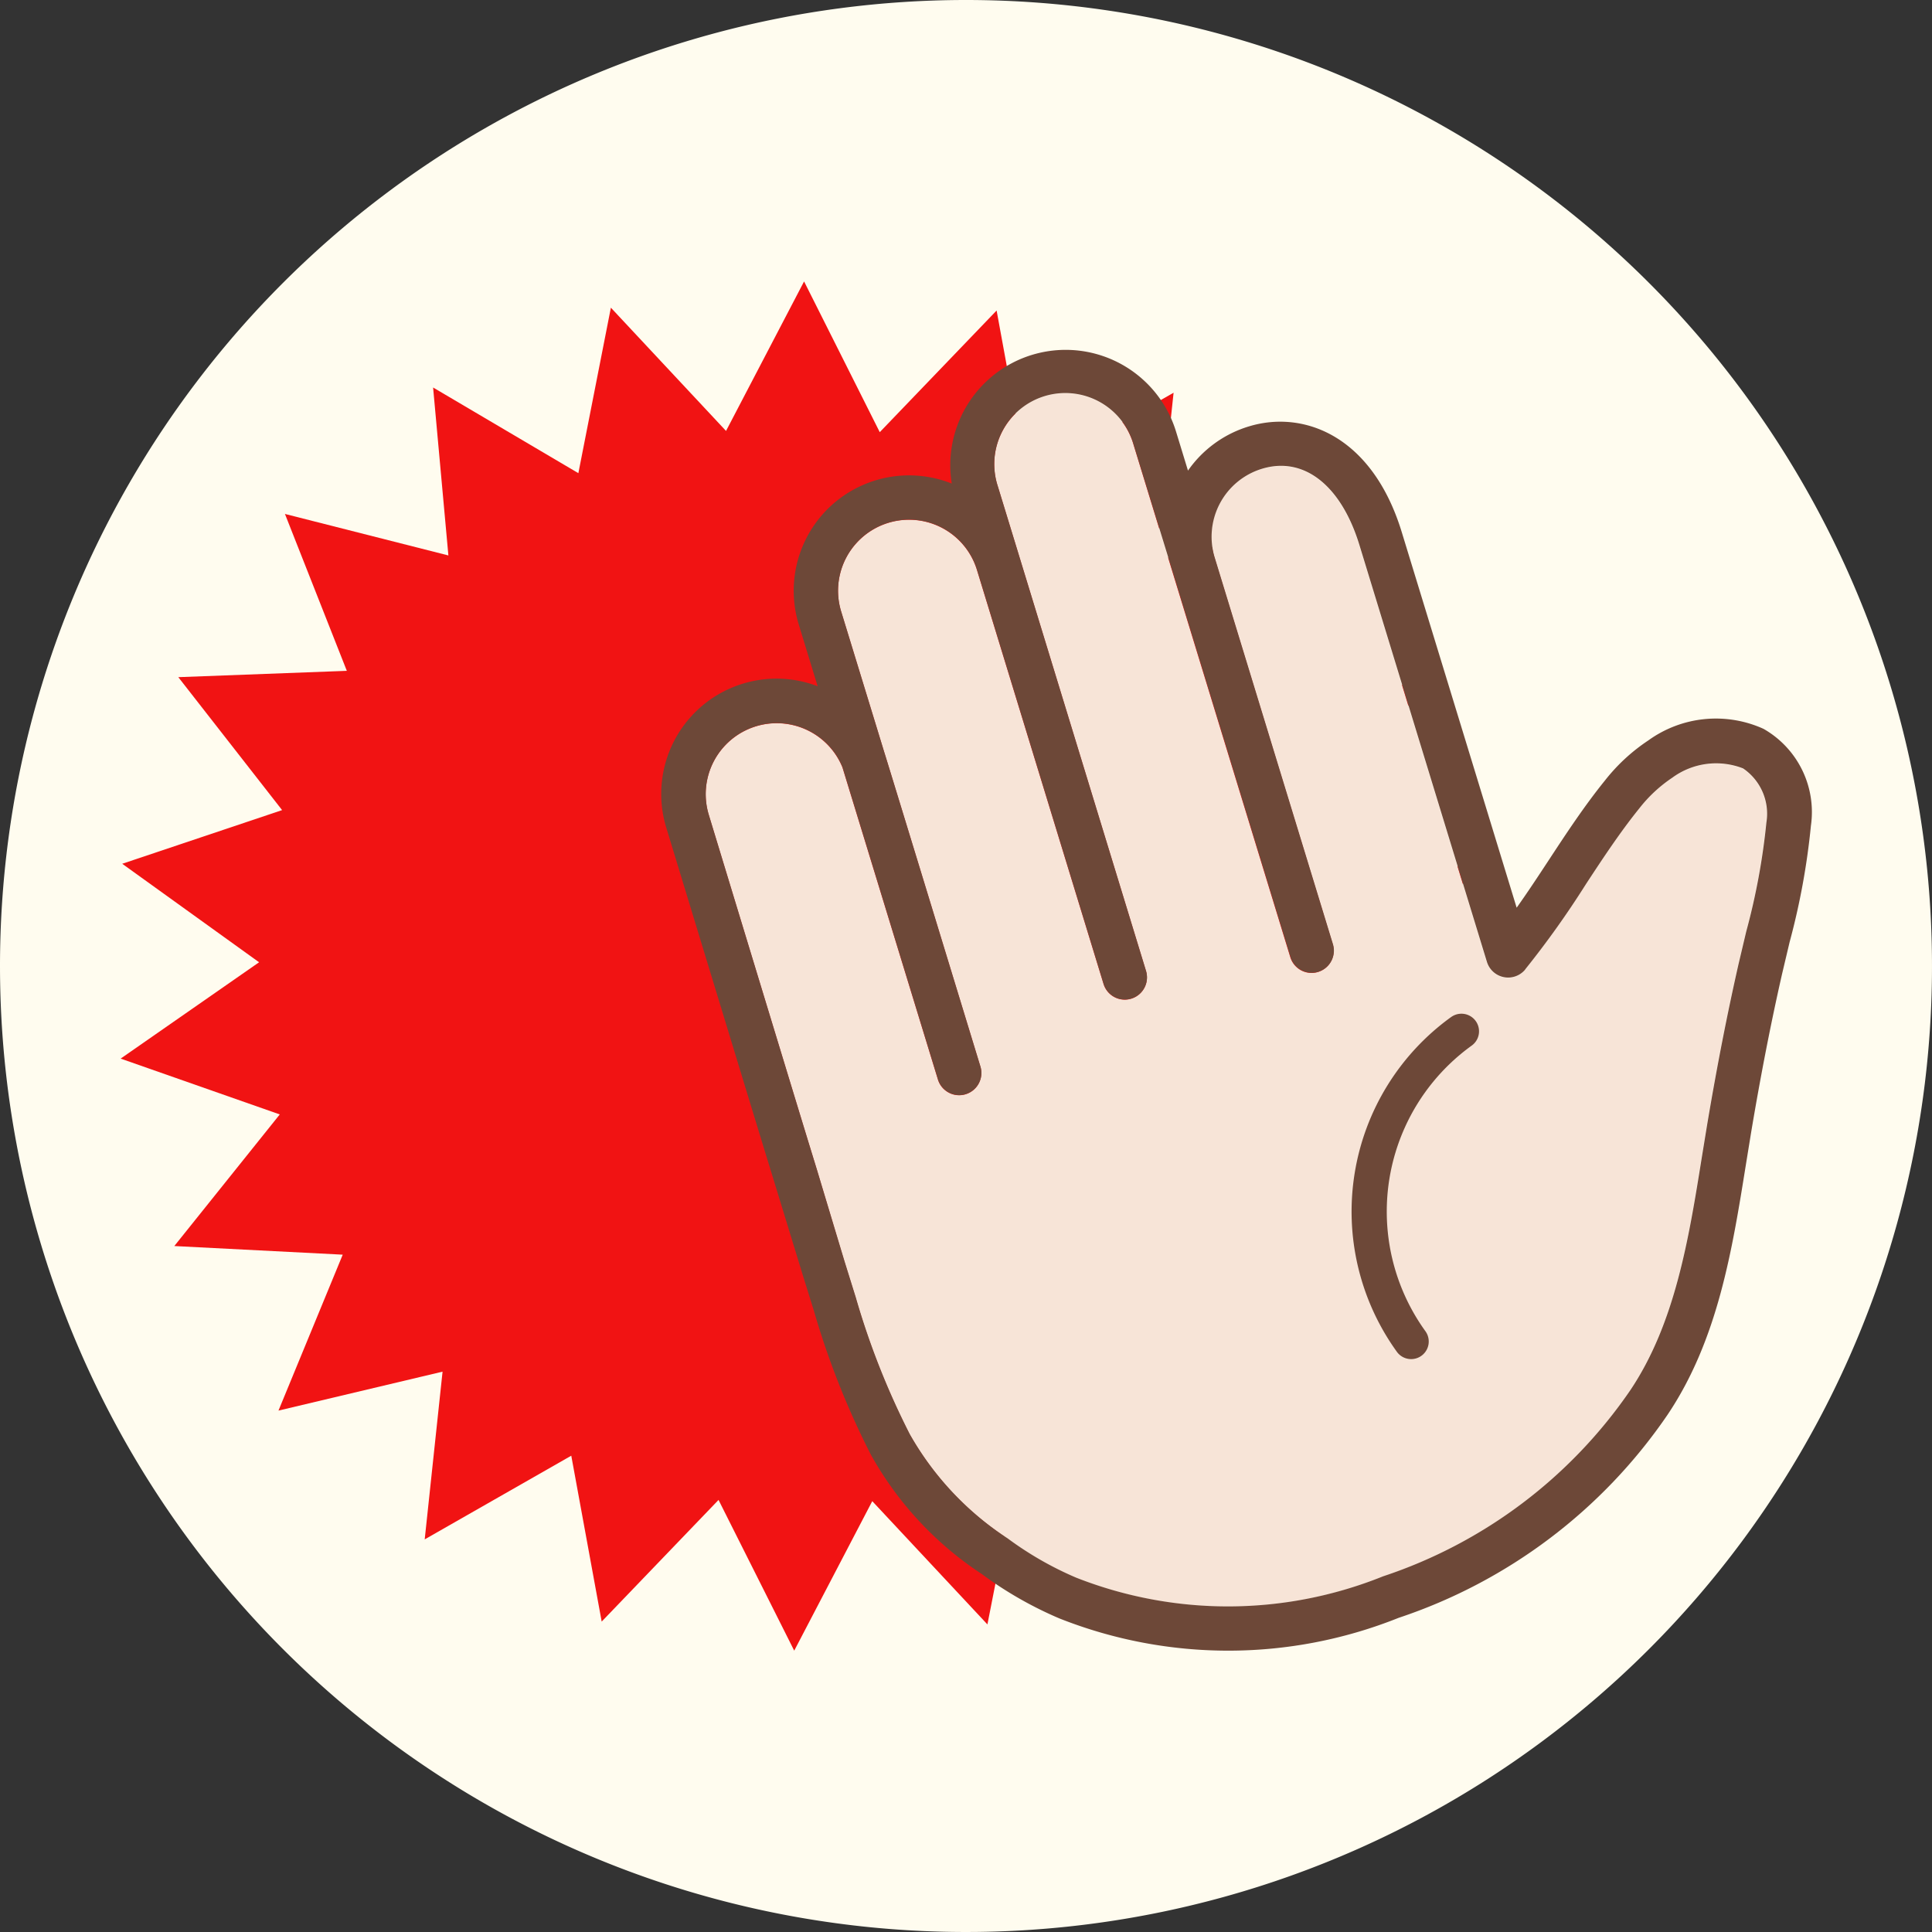
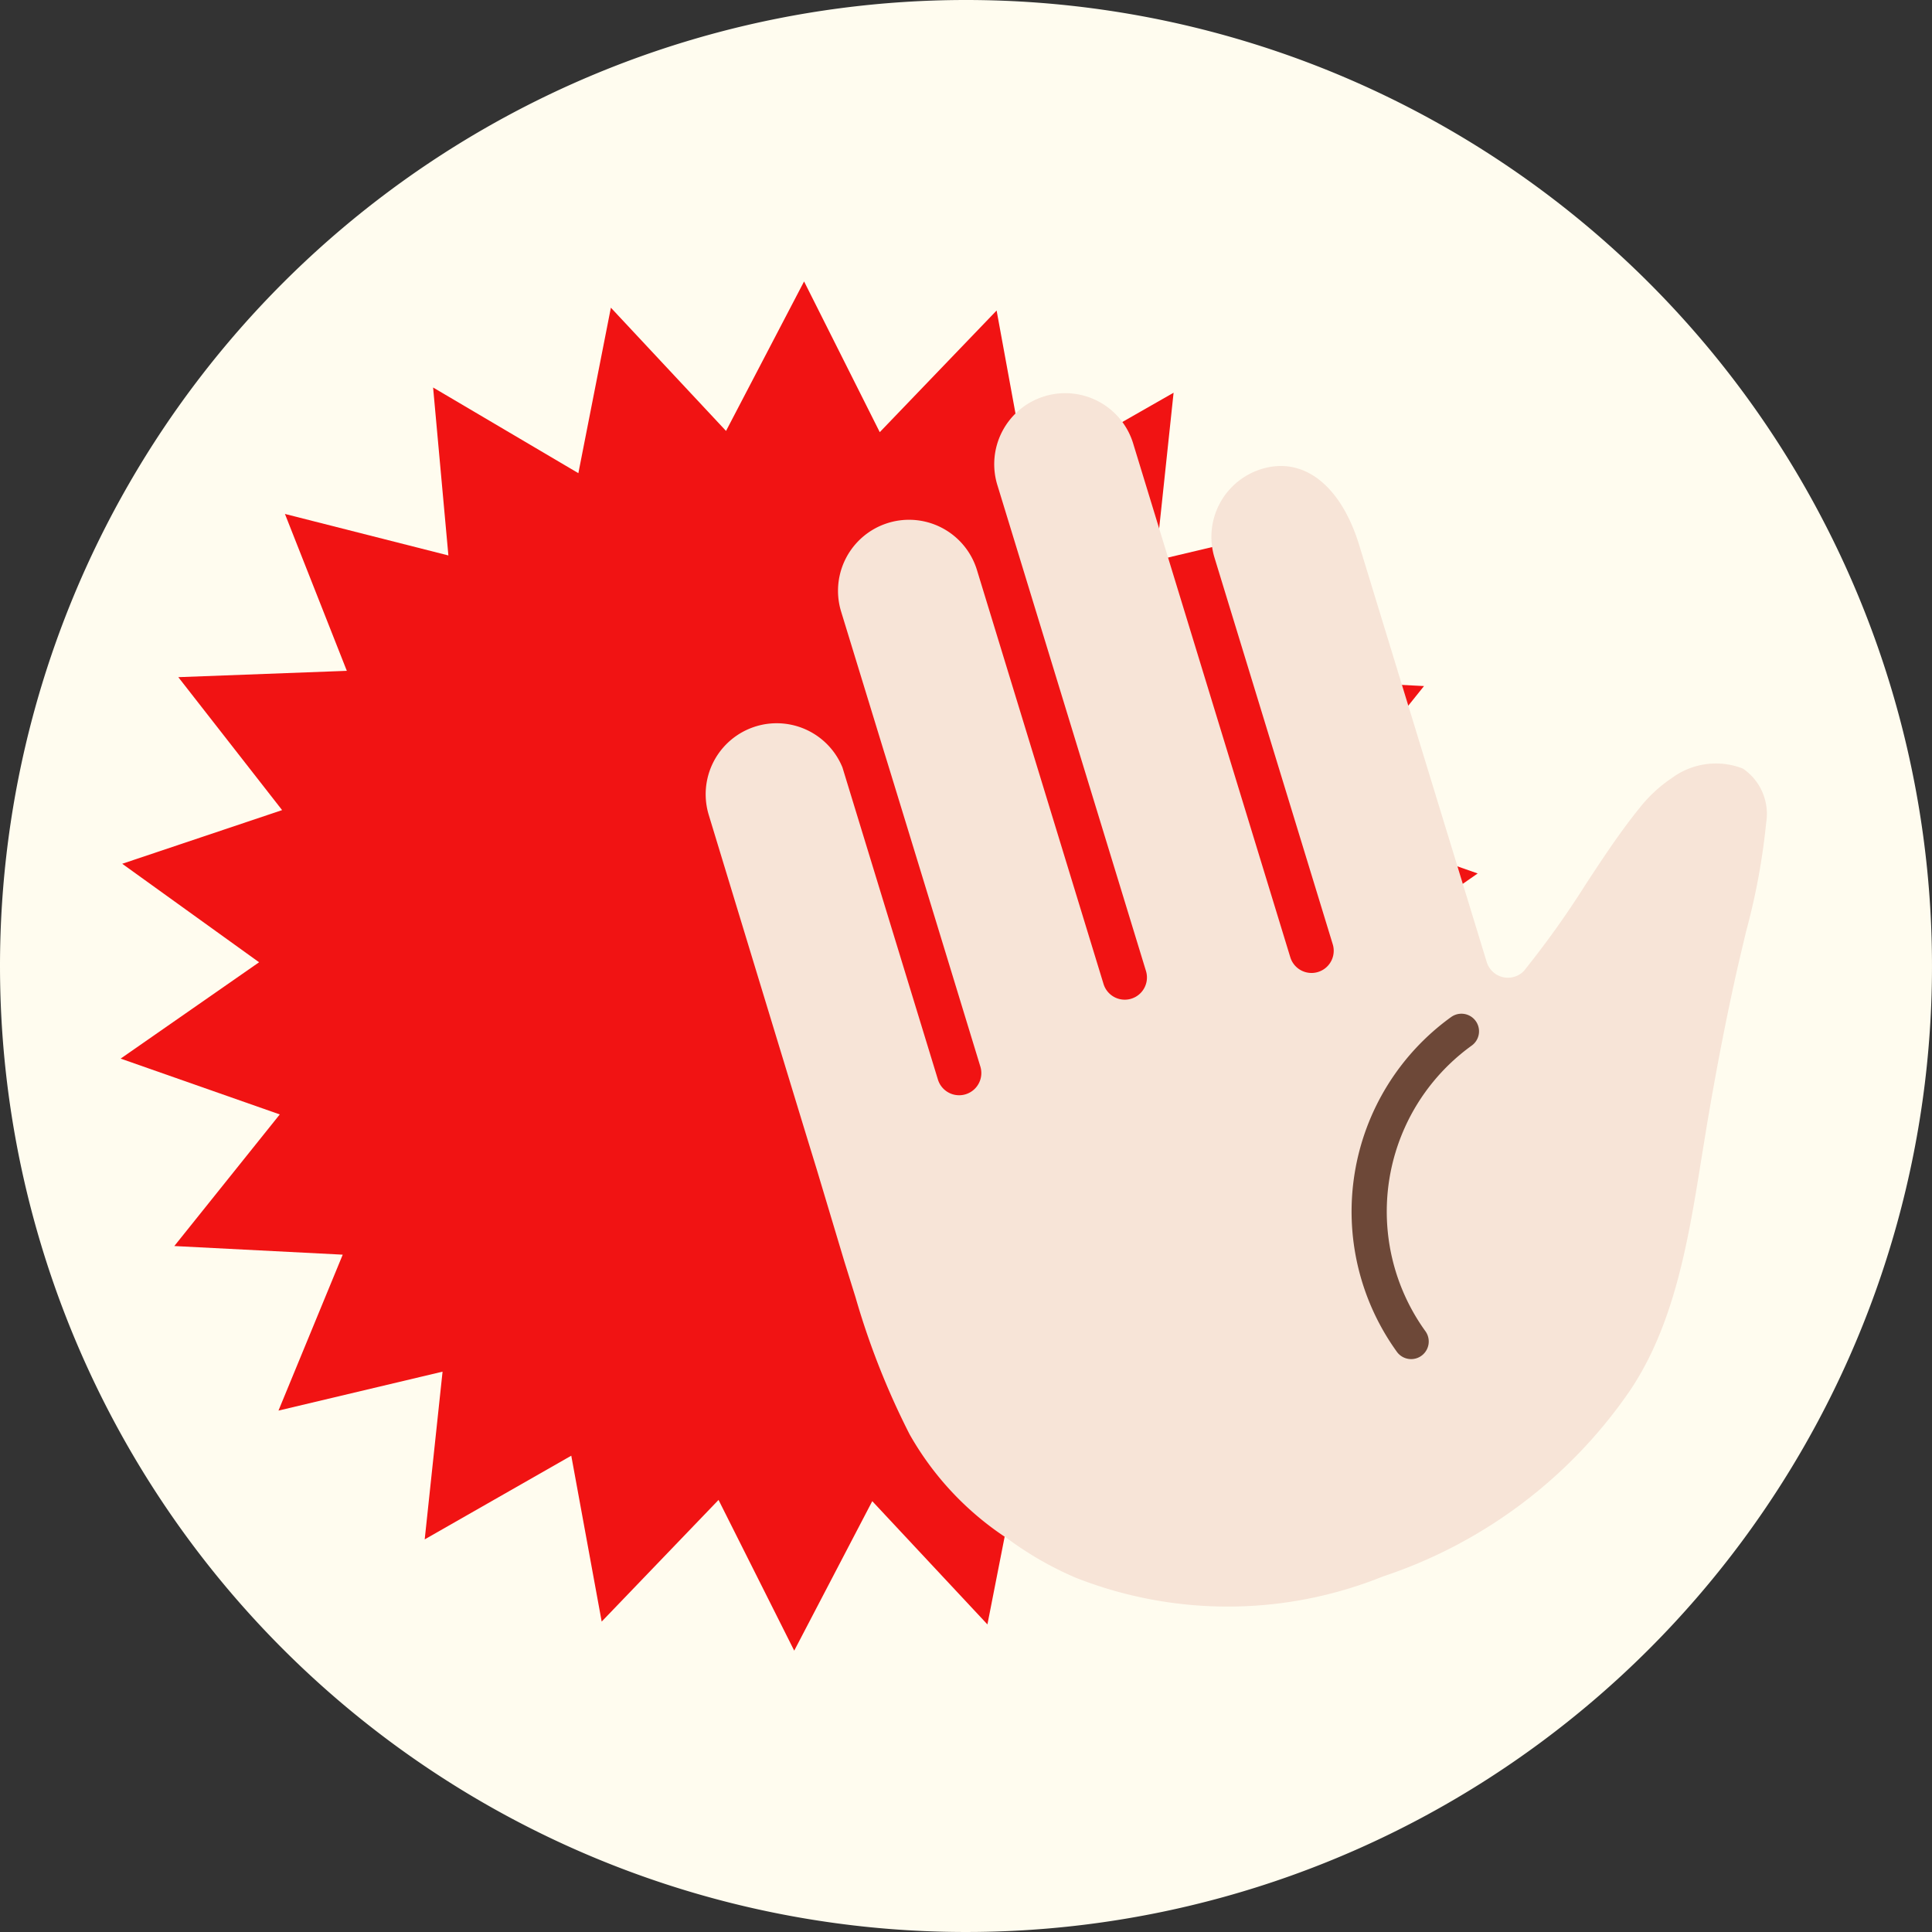
<svg xmlns="http://www.w3.org/2000/svg" width="58" height="58" viewBox="0 0 58 58">
  <rect x="0" y="0" width="58" height="58" fill="#333333" stroke="none" />
  <path d="M29,0A29,29,0,1,1,0,29,29,29,0,0,1,29,0Z" transform="translate(0)" fill="#fffcef" />
  <g transform="translate(-138.274 -101.924)">
    <g transform="translate(141.9 110.372)">
      <path d="M182.587,164.269l-4.8,1.611,3.116,3.991-5.059.19,1.858,4.71-4.907-1.246.459,5.042-4.361-2.572-.976,4.968-3.457-3.7-2.343,4.488-2.272-4.525-3.508,3.652-.913-4.98-4.4,2.512.536-5.035-4.926,1.169,1.929-4.681-5.056-.259,3.166-3.951-4.777-1.676,4.156-2.892-4.109-2.957,4.8-1.611-3.116-3.991,5.059-.19-1.858-4.71,4.907,1.246-.459-5.042,4.361,2.572.976-4.968,3.457,3.7,2.343-4.488,2.272,4.525,3.508-3.652.913,4.98,4.4-2.512-.535,5.035,4.926-1.169-1.929,4.681,5.056.259-3.166,3.95,4.777,1.676-4.156,2.892Z" transform="translate(-141.9 -140.645)" fill="#f11313" />
    </g>
    <g transform="translate(158.126 112.423)">
      <path d="M300.8,141.6l-.219-.713c-.354-1.151-3.023-9.928-3.023-9.928a2.132,2.132,0,0,1,4.014-1.425l2.866,9.37a.666.666,0,0,0,1.274-.39s-2.852-9.341-2.88-9.414l-1.3-4.245a2.132,2.132,0,0,1,4.078-1.247l3.8,12.427a.666.666,0,0,0,1.274-.39l-3.8-12.427-.652-2.131a2.132,2.132,0,1,1,4.077-1.247l1.158,3.786,3.55,11.607a.666.666,0,0,0,1.274-.39l-3.55-11.607a2.133,2.133,0,0,1,1.416-2.662c1.257-.385,2.379.492,2.928,2.286l3.828,12.515a.666.666,0,0,0,1.149.232h0l0-.005,0,0a27.618,27.618,0,0,0,1.819-2.552c.506-.771,1.029-1.568,1.608-2.283a4.241,4.241,0,0,1,.987-.918,2.223,2.223,0,0,1,2.127-.281,1.645,1.645,0,0,1,.7,1.626,20.136,20.136,0,0,1-.606,3.275l-.231.977c-.34,1.5-.648,3.073-.941,4.815l-.161.987c-.392,2.447-.8,4.976-2.142,6.981a14.543,14.543,0,0,1-7.426,5.593,12.456,12.456,0,0,1-9.212.041,10.112,10.112,0,0,1-2.059-1.18,9.058,9.058,0,0,1-2.937-3.128,23.169,23.169,0,0,1-1.622-4.109l-.337-1.081L300.8,141.6h0Z" transform="translate(-296.133 -116.994)" fill="#f7e4d7" />
-       <path d="M288.836,130.8l.219.713h0l.845,2.762.337,1.081a24.426,24.426,0,0,0,1.717,4.339,10.231,10.231,0,0,0,3.326,3.578,11.445,11.445,0,0,0,2.331,1.334,13.763,13.763,0,0,0,10.184-.017,15.829,15.829,0,0,0,8.076-6.1c1.507-2.247,1.936-4.923,2.351-7.512l.159-.978c.288-1.716.591-3.267.926-4.74l.227-.959a21.417,21.417,0,0,0,.639-3.492,2.874,2.874,0,0,0-1.424-2.908,3.463,3.463,0,0,0-3.457.348,5.545,5.545,0,0,0-1.3,1.2c-.62.766-1.162,1.591-1.686,2.389-.324.494-.639.972-.967,1.433l-3.45-11.277c-.884-2.89-2.943-3.675-4.592-3.171a3.439,3.439,0,0,0-1.825,1.326l-.36-1.176a3.464,3.464,0,0,0-6.732,1.565,3.463,3.463,0,0,0-4.593,4.23l.567,1.854a3.461,3.461,0,0,0-4.543,4.249S288.481,129.644,288.836,130.8Zm1.493.322h0l-.219-.713c-.354-1.151-3.023-9.928-3.023-9.928a2.132,2.132,0,0,1,4.014-1.425l2.866,9.37a.666.666,0,0,0,1.274-.39s-2.852-9.341-2.88-9.414l-1.3-4.245a2.132,2.132,0,0,1,4.078-1.247l3.8,12.427a.666.666,0,0,0,1.274-.39l-3.8-12.427-.652-2.131a2.132,2.132,0,1,1,4.077-1.247L301,113.147l3.55,11.607a.666.666,0,0,0,1.274-.39l-3.55-11.607a2.133,2.133,0,0,1,1.416-2.662c1.257-.385,2.379.492,2.928,2.286l3.828,12.515a.666.666,0,0,0,1.149.232h0l0-.005,0,0a27.608,27.608,0,0,0,1.819-2.552c.506-.771,1.03-1.568,1.608-2.283a4.24,4.24,0,0,1,.987-.918,2.223,2.223,0,0,1,2.127-.281,1.645,1.645,0,0,1,.7,1.626,20.133,20.133,0,0,1-.606,3.275l-.231.977c-.34,1.5-.648,3.073-.941,4.815l-.161.987c-.392,2.447-.8,4.976-2.142,6.981a14.543,14.543,0,0,1-7.426,5.593,12.456,12.456,0,0,1-9.212.041,10.113,10.113,0,0,1-2.059-1.18,9.058,9.058,0,0,1-2.937-3.128,23.172,23.172,0,0,1-1.622-4.109l-.337-1.081Z" transform="translate(-285.66 -106.52)" fill="#6d4838" />
      <g transform="translate(20.721 19.933)">
        <path d="M472.235,283.221a7.2,7.2,0,0,0-1.629,10.05.528.528,0,1,0,.857-.618,6.142,6.142,0,0,1,1.39-8.575.528.528,0,0,0-.617-.857Z" transform="translate(-469.244 -283.121)" fill="#6d4838" />
      </g>
    </g>
  </g>
</svg>